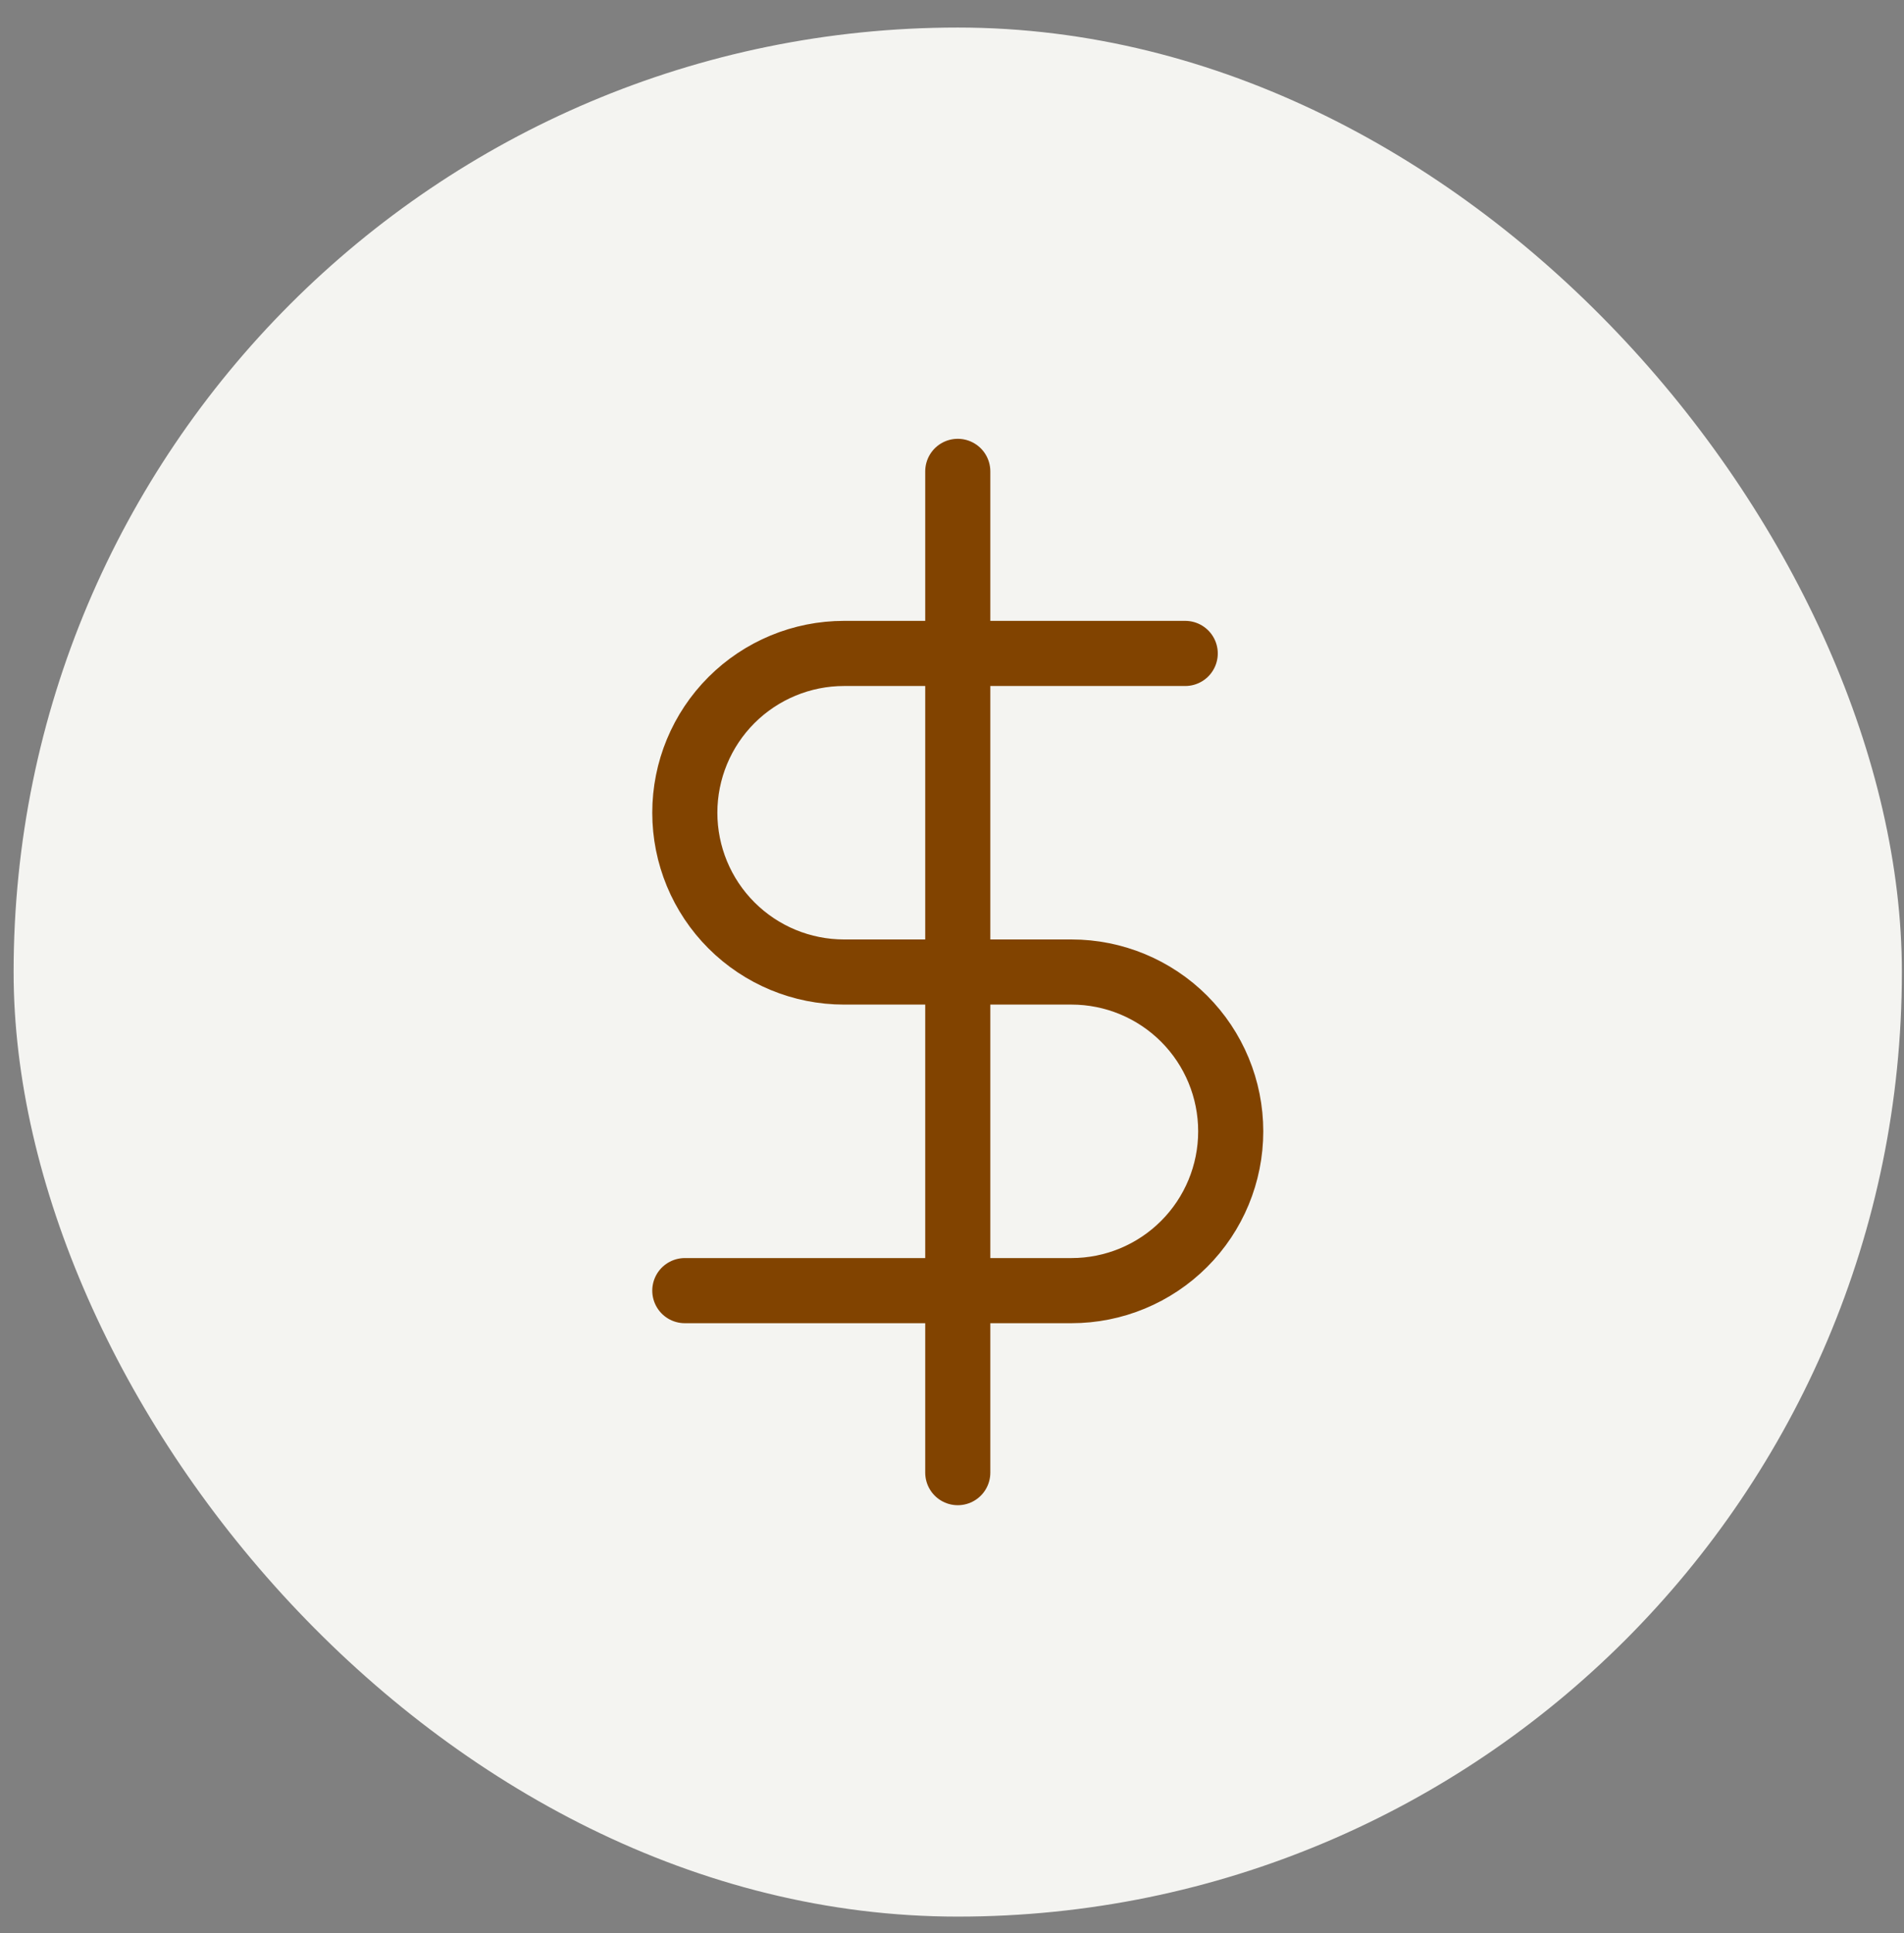
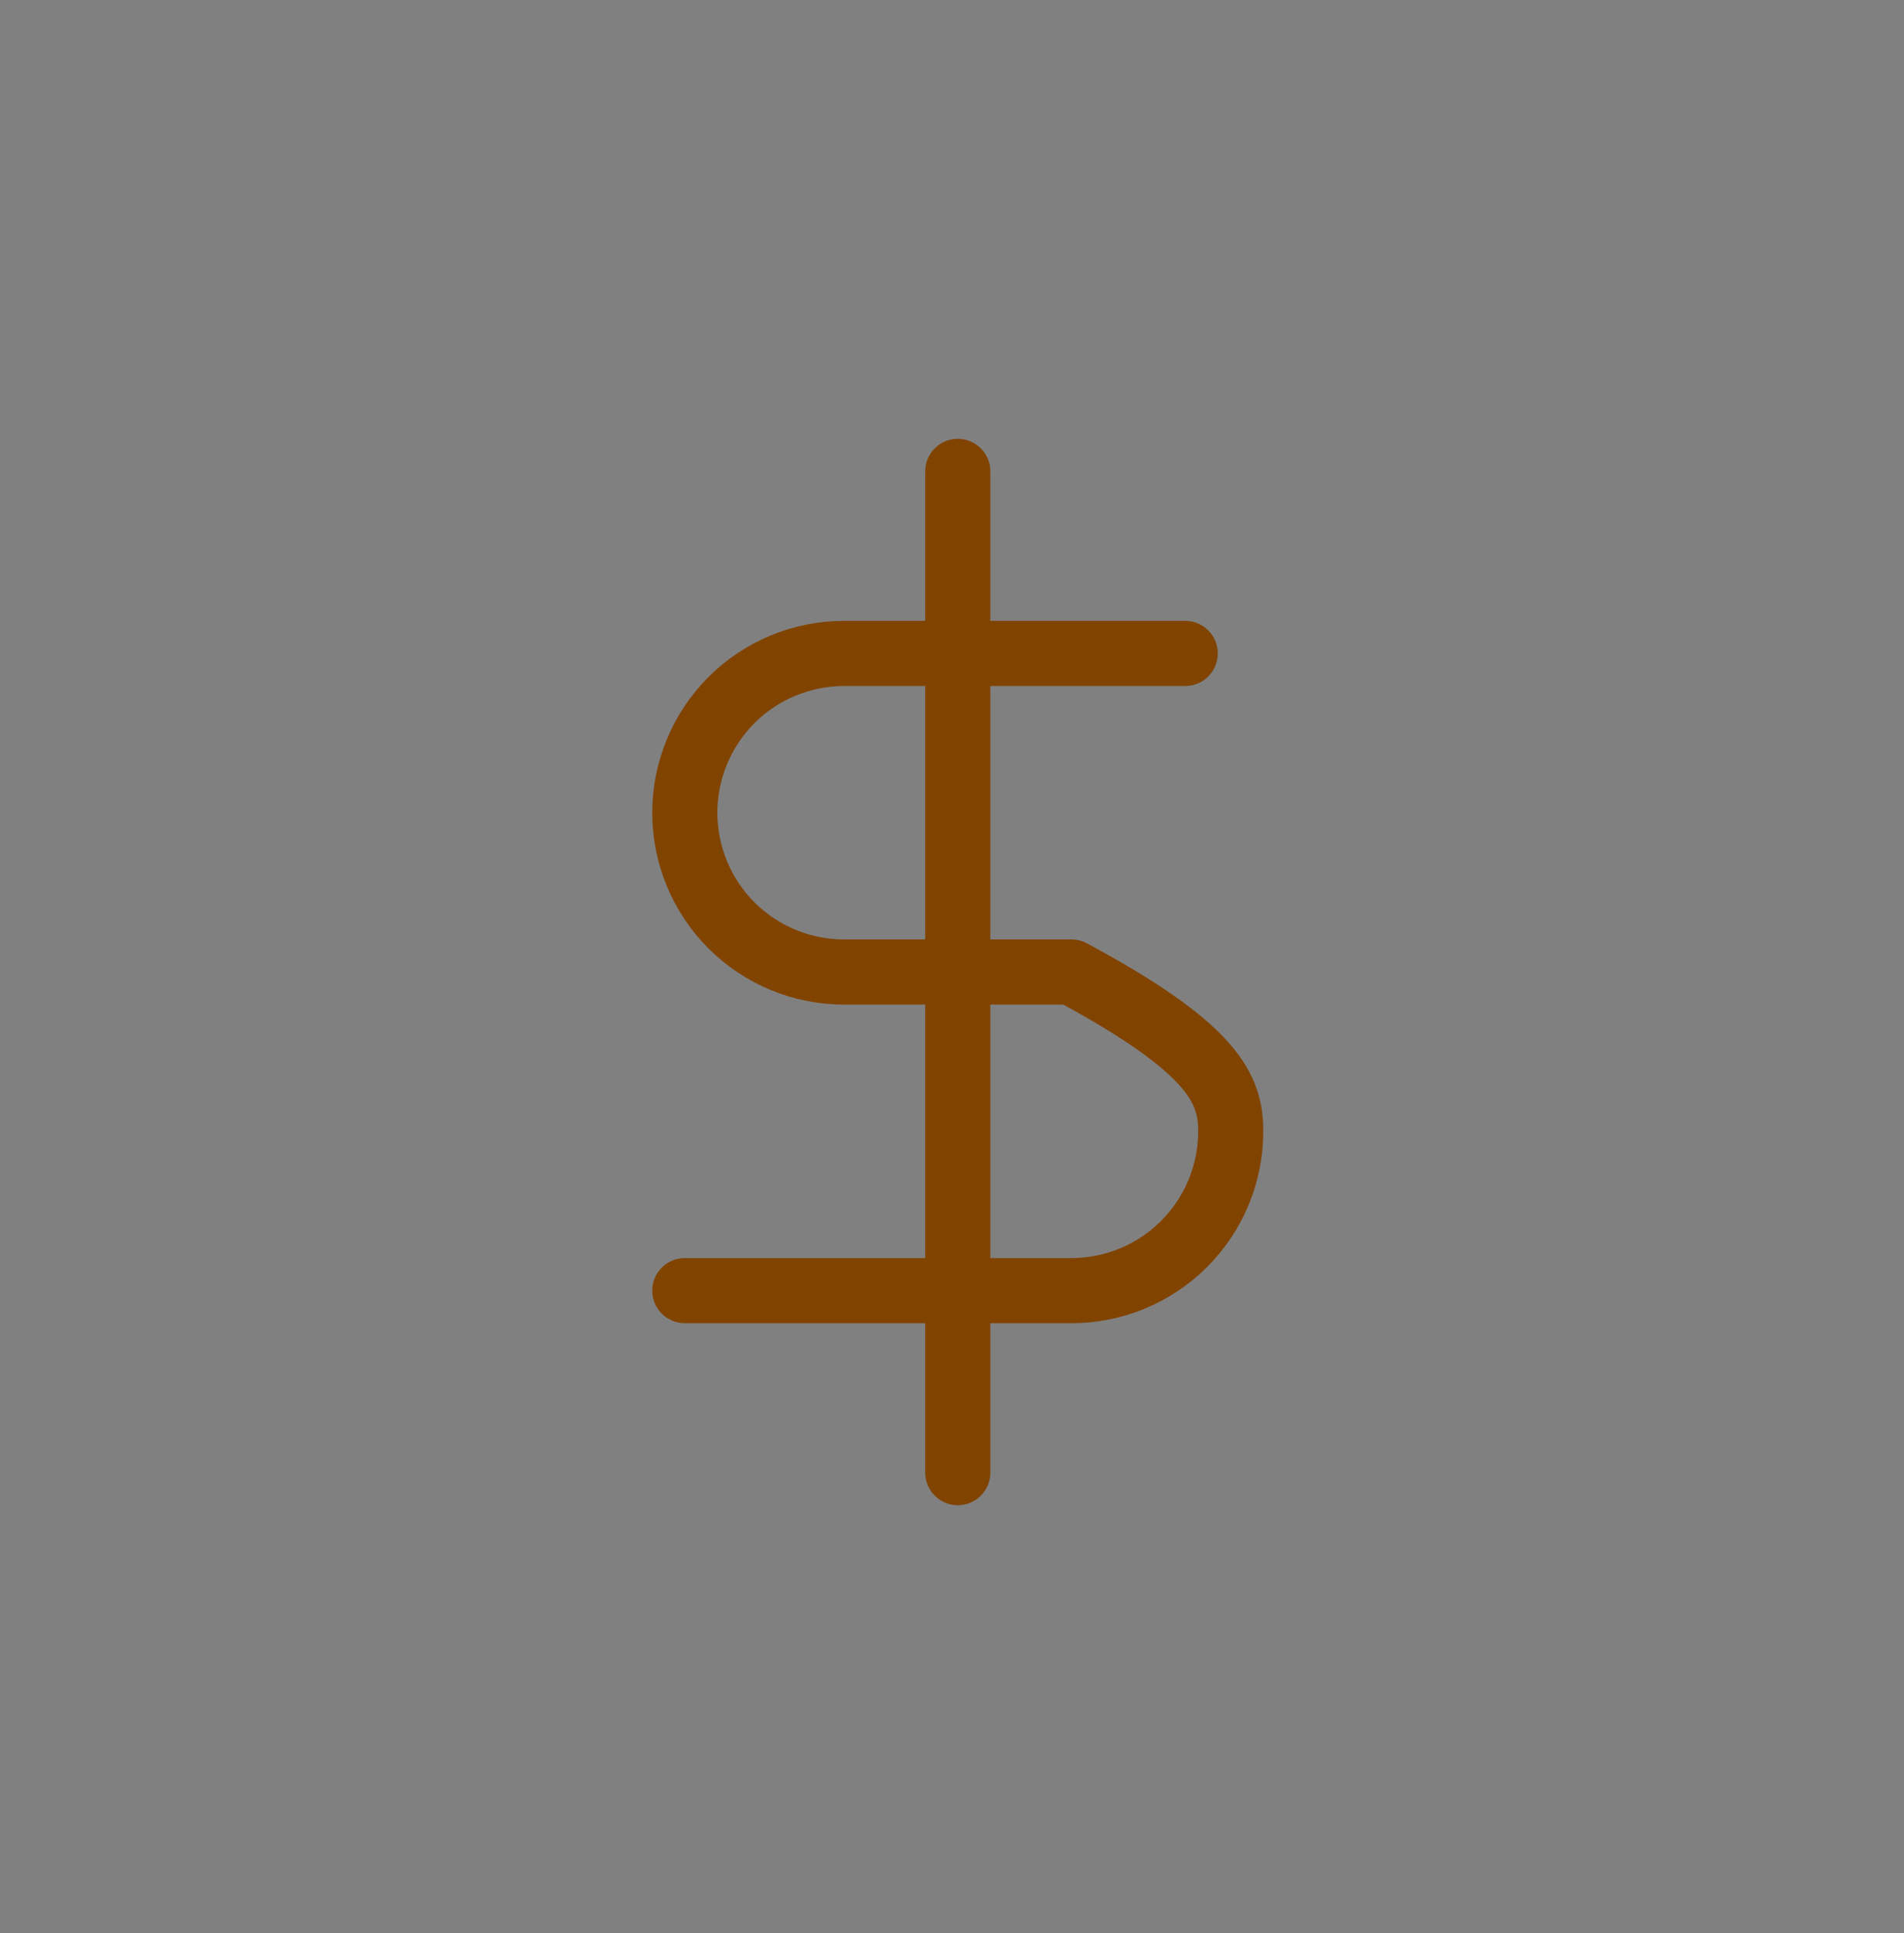
<svg xmlns="http://www.w3.org/2000/svg" width="67" height="68" viewBox="0 0 67 68" fill="none">
  <rect x="0" y="0" width="67" height="68" fill="#808080" stroke="none" />
-   <rect x="0.479" y="0.969" width="66.446" height="66.446" rx="33.223" fill="#F4F4F1" />
  <path d="M33.703 16.58V51.799" stroke="#814300" stroke-width="2.291" stroke-linecap="round" stroke-linejoin="round" />
-   <path d="M41.707 22.984H29.701C28.215 22.984 26.79 23.575 25.739 24.625C24.688 25.676 24.098 27.101 24.098 28.587C24.098 30.073 24.688 31.499 25.739 32.549C26.79 33.6 28.215 34.19 29.701 34.19H37.705C39.191 34.19 40.616 34.781 41.667 35.831C42.718 36.882 43.308 38.307 43.308 39.794C43.308 41.279 42.718 42.705 41.667 43.755C40.616 44.806 39.191 45.397 37.705 45.397H24.098" stroke="#814300" stroke-width="2.291" stroke-linecap="round" stroke-linejoin="round" />
+   <path d="M41.707 22.984H29.701C28.215 22.984 26.79 23.575 25.739 24.625C24.688 25.676 24.098 27.101 24.098 28.587C24.098 30.073 24.688 31.499 25.739 32.549C26.79 33.6 28.215 34.19 29.701 34.19H37.705C42.718 36.882 43.308 38.307 43.308 39.794C43.308 41.279 42.718 42.705 41.667 43.755C40.616 44.806 39.191 45.397 37.705 45.397H24.098" stroke="#814300" stroke-width="2.291" stroke-linecap="round" stroke-linejoin="round" />
</svg>